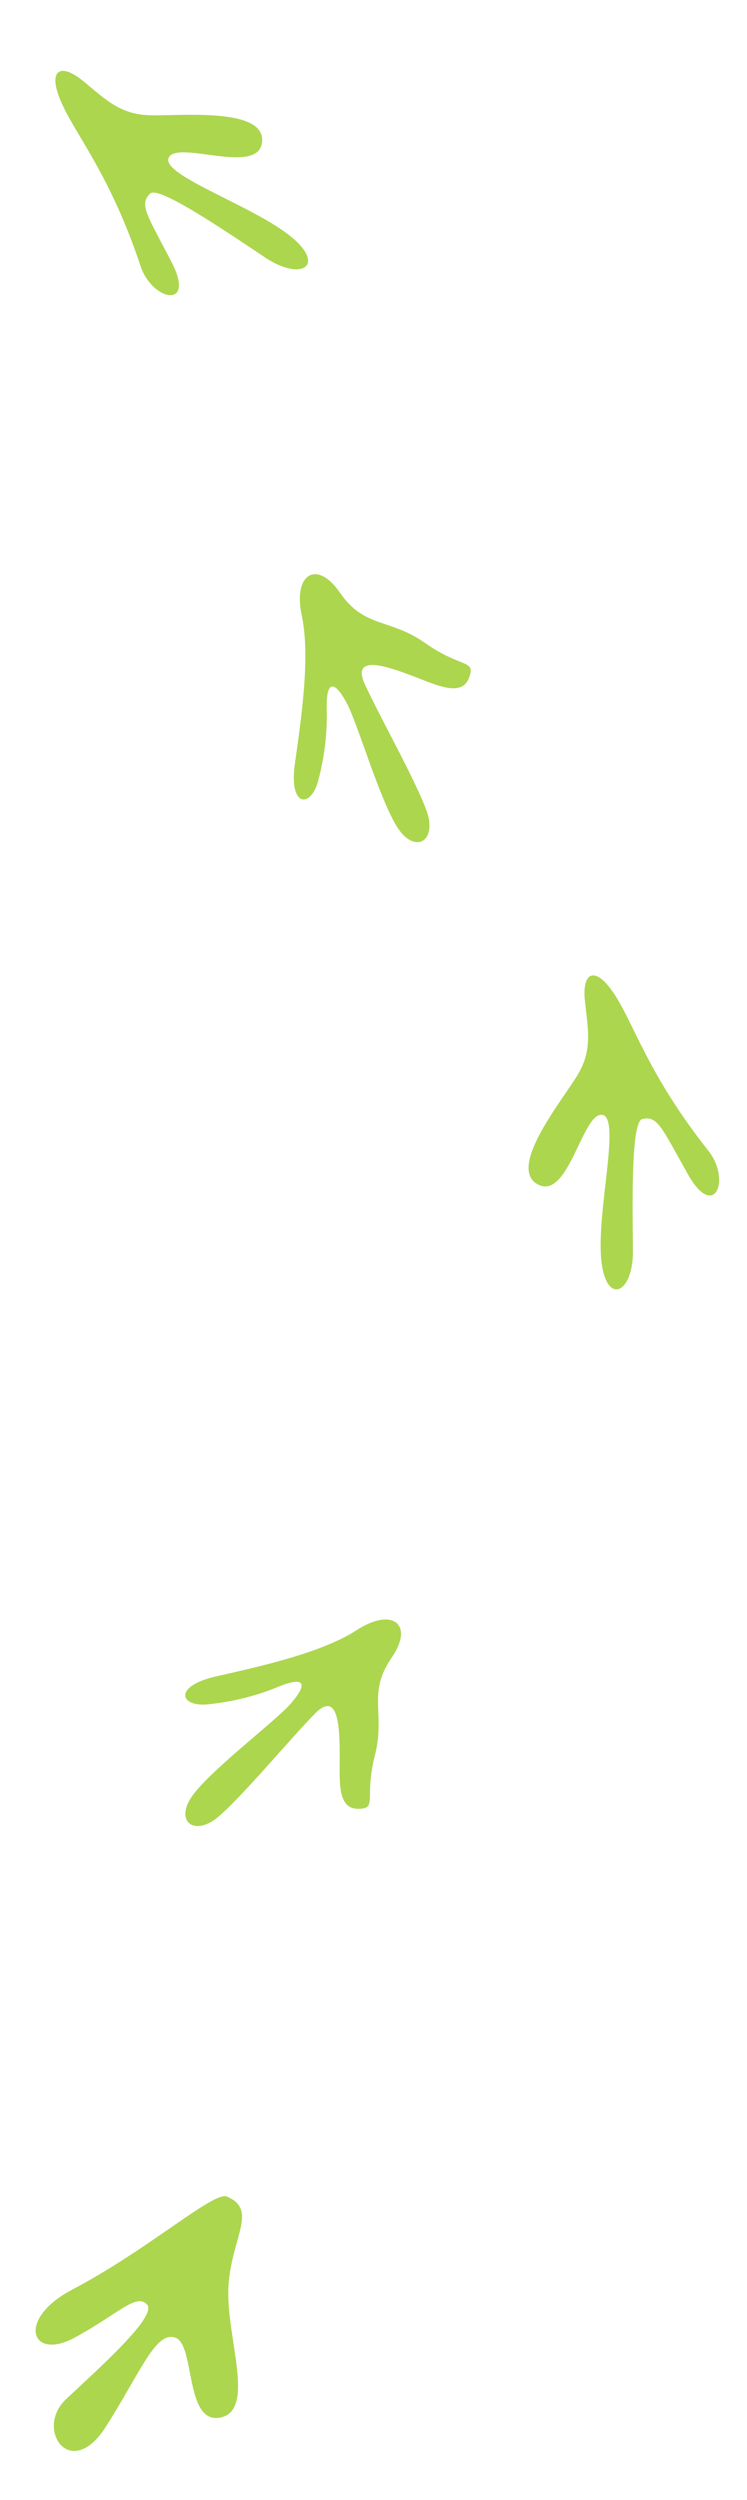
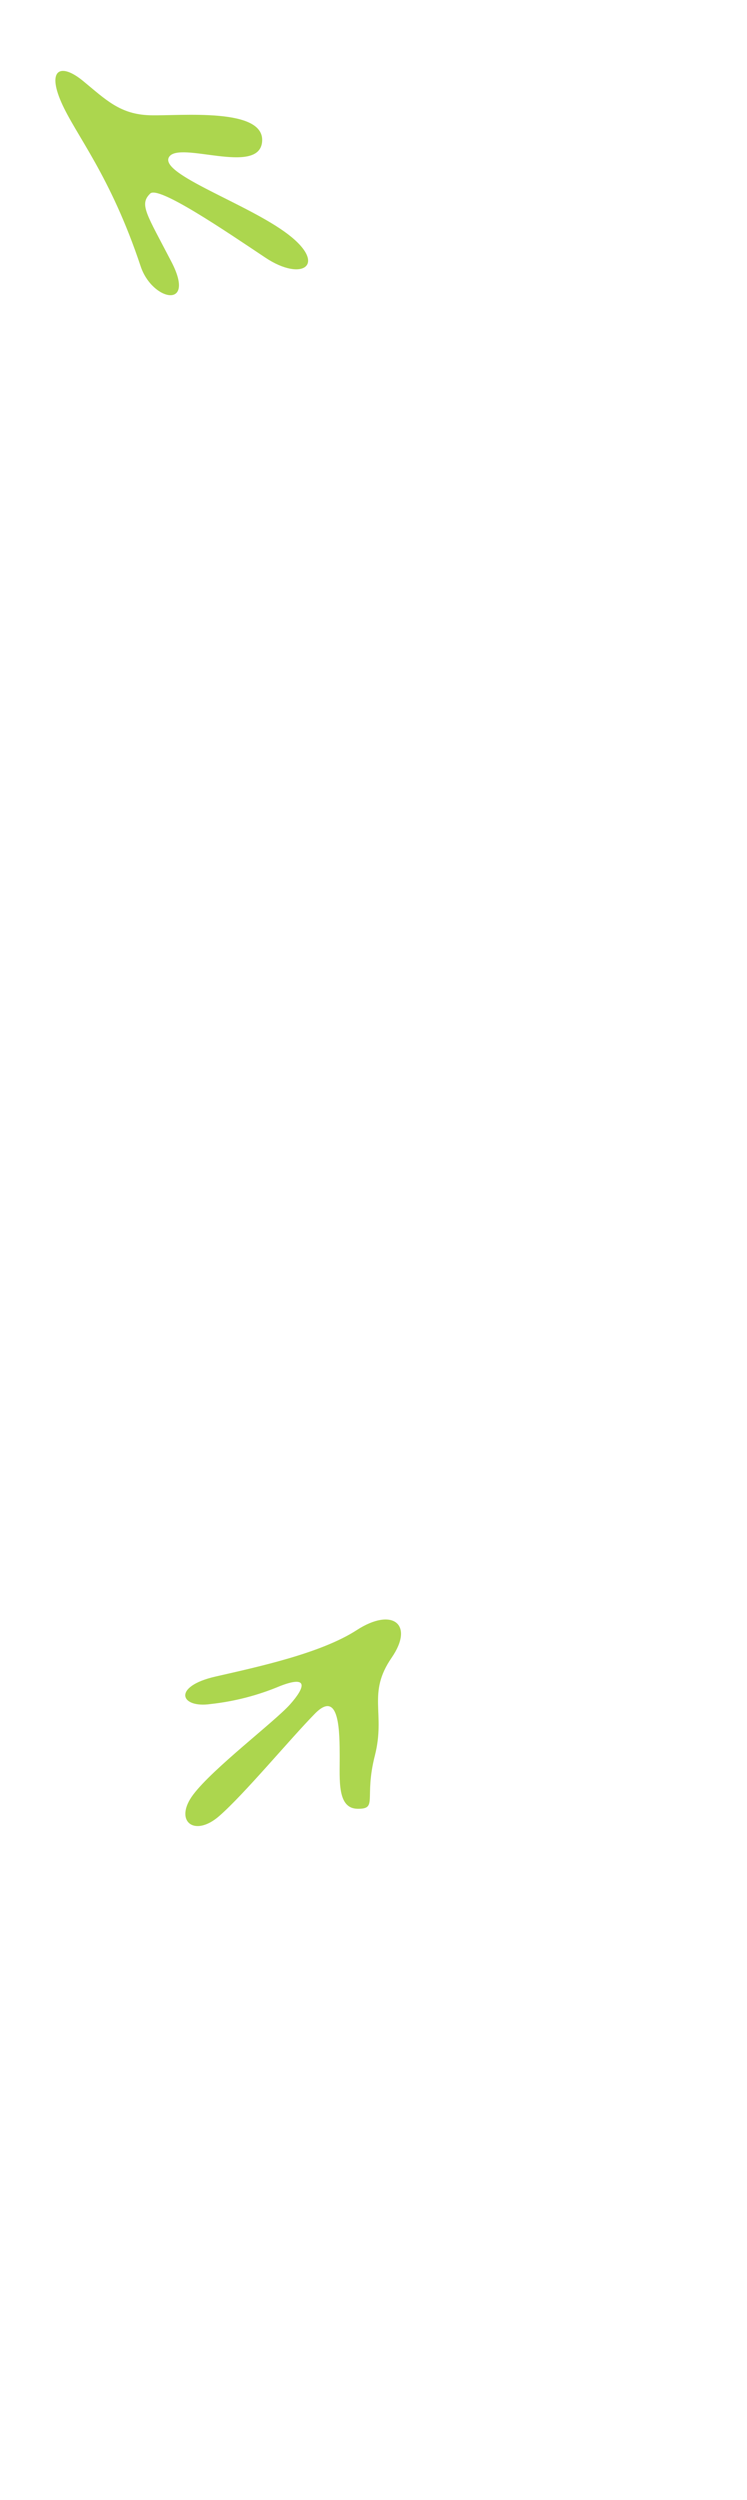
<svg xmlns="http://www.w3.org/2000/svg" width="64" height="214" viewBox="0 0 64 214" fill="none">
-   <path d="M6.165 195.996C1.38 198.511 2.636 202.14 6.402 200.09C10.169 198.039 11.7 196.25 12.604 197.263C13.508 198.276 8.325 202.841 5.639 205.383C2.953 207.924 6.05 212.471 9.077 207.708C12.104 202.945 13.346 199.487 15.039 200.103C16.731 200.718 15.822 207.543 18.879 206.934C21.935 206.324 19.395 200.123 19.565 195.885C19.736 191.646 22.191 189.153 19.433 188.018C18.291 187.547 12.76 192.53 6.165 195.996Z" fill="#ACD64E" />
-   <path d="M29.126 50.731C31.245 53.804 33.358 52.881 36.446 55.056C39.534 57.231 40.819 56.421 40.168 58.061C39.517 59.701 37.309 58.595 35.451 57.899C33.592 57.203 29.976 55.791 31.265 58.587C32.553 61.382 35.559 66.704 36.536 69.368C37.513 72.032 35.522 73.164 34.024 70.787C32.526 68.41 30.662 62.021 29.764 60.291C28.866 58.561 27.971 57.874 27.989 60.528C28.059 62.583 27.831 64.64 27.31 66.633C26.738 69.207 24.726 69.203 25.261 65.403C25.795 61.602 26.611 56.23 25.85 52.672C25.089 49.113 27.155 47.873 29.126 50.731Z" fill="#ACD64E" />
  <path d="M33.552 141.896C31.434 144.97 33.049 146.617 32.116 150.276C31.183 153.936 32.397 154.849 30.632 154.824C28.868 154.799 29.115 152.343 29.104 150.358C29.094 148.373 29.126 144.491 26.972 146.691C24.818 148.89 20.915 153.593 18.773 155.454C16.631 157.316 14.865 155.857 16.553 153.612C18.241 151.366 23.548 147.35 24.845 145.895C26.143 144.44 26.466 143.359 23.992 144.32C22.096 145.118 20.093 145.636 18.045 145.859C15.436 146.241 14.723 144.359 18.465 143.506C22.208 142.653 27.518 141.503 30.573 139.525C33.627 137.547 35.522 139.037 33.552 141.896Z" fill="#ACD64E" />
-   <path d="M60.694 98.503C62.647 100.964 61.212 104.546 58.933 100.506C56.655 96.465 56.346 95.491 55.032 95.783C54.059 96 54.191 102.924 54.228 107.047C54.263 110.851 51.803 111.85 51.492 107.561C51.182 103.272 53.227 95.523 51.55 95.422C49.872 95.322 48.683 102.786 46.071 101.378C43.459 99.97 48.082 94.299 49.432 92.104C50.783 89.909 50.388 88.197 50.115 85.699C49.842 83.202 50.988 82.568 52.662 85.133C54.336 87.697 55.583 92.062 60.694 98.503Z" fill="#ACD64E" />
  <path d="M12.05 22.794C13.042 25.775 16.825 26.533 14.69 22.415C12.554 18.298 11.907 17.506 12.871 16.566C13.585 15.87 19.308 19.769 22.739 22.056C25.905 24.166 28.087 22.654 24.666 20.047C21.247 17.441 13.64 14.913 14.474 13.454C15.308 11.995 22.207 15.083 22.457 12.126C22.707 9.169 15.431 9.936 12.855 9.866C10.278 9.795 9.062 8.528 7.12 6.933C5.179 5.339 4.022 5.951 5.252 8.755C6.483 11.56 9.454 14.991 12.05 22.794Z" fill="#ACD64E" />
</svg>